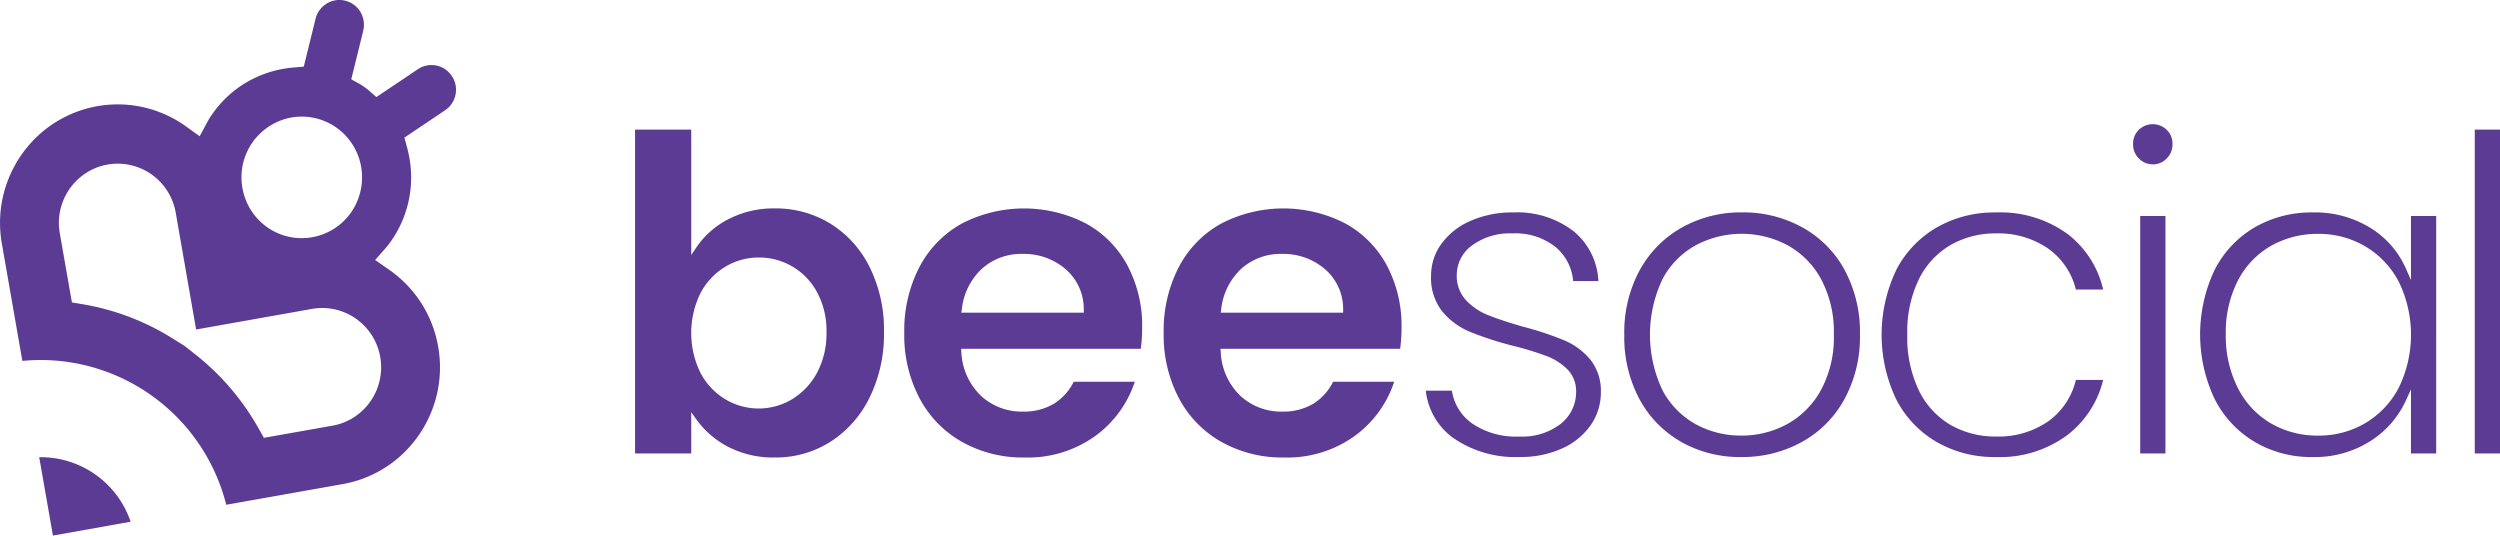
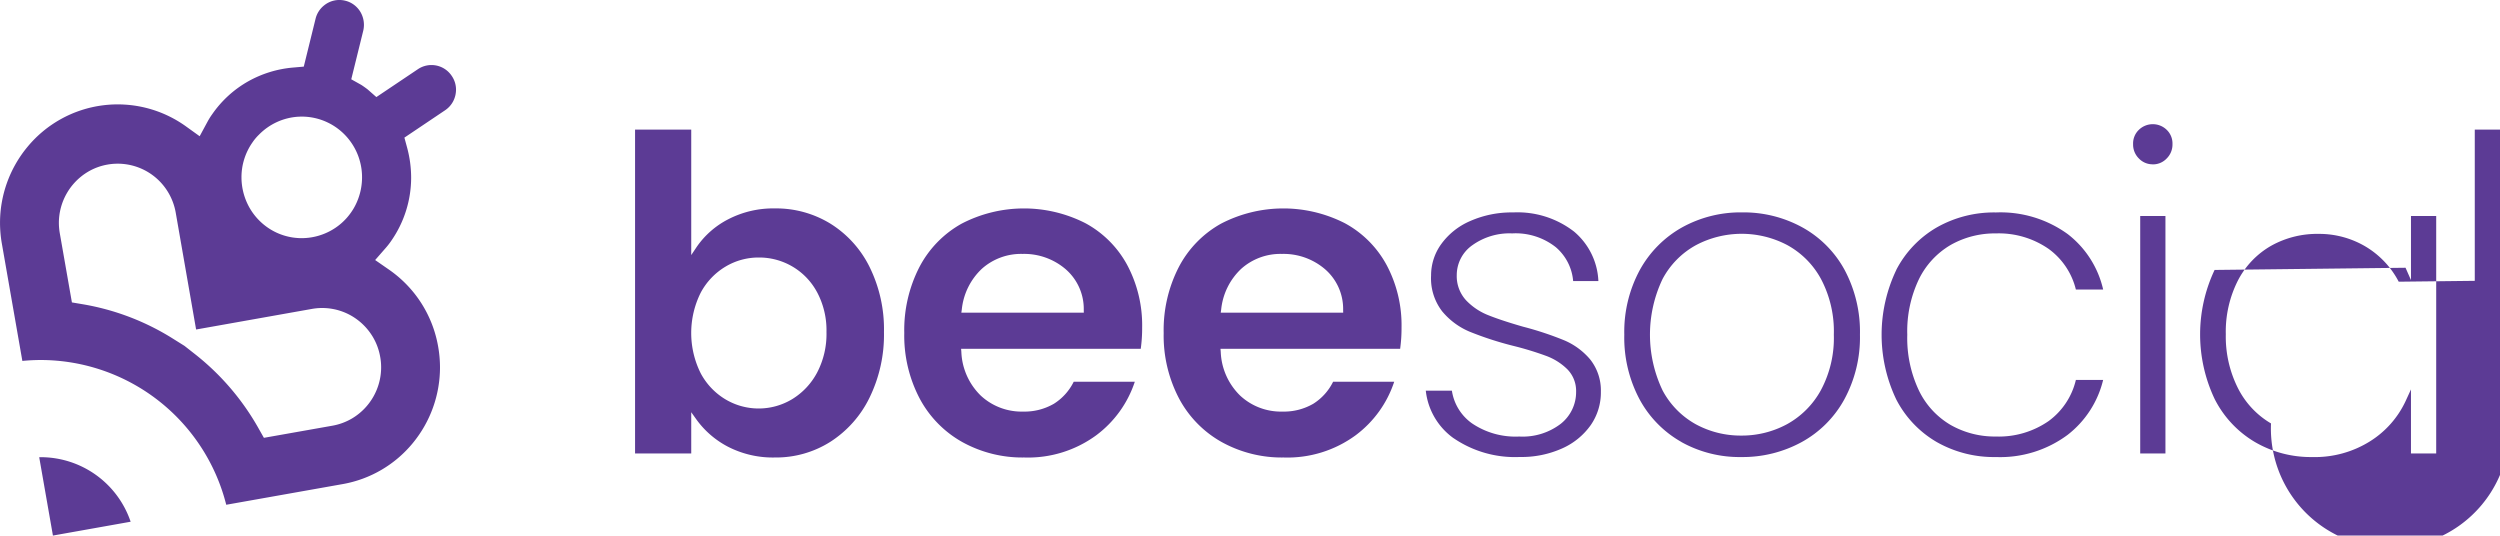
<svg xmlns="http://www.w3.org/2000/svg" width="368" height="78.834" viewBox="0 0 368 78.834">
  <g id="Logo_Beesocial_White" data-name="Logo Beesocial White" style="isolation: isolate">
-     <path id="Tracciato_1" data-name="Tracciato 1" d="M268.416,262.262a3.578,3.578,0,0,0-5-1l-6.106,4.1-1.253-1.1c-.109-.093-.286-.22-.488-.365s-.379-.263-.5-.339l-1.455-.814,1.766-7.154a3.81,3.81,0,0,0,.1-.873,3.756,3.756,0,0,0-.429-1.729,3.626,3.626,0,0,0-1.186-1.314,3.5,3.5,0,0,0-1.119-.492,3.551,3.551,0,0,0-3.087.653,3.606,3.606,0,0,0-1.3,2l-1.733,7.043-1.548.136a16.357,16.357,0,0,0-6.636,2.034,16,16,0,0,0-5.291,4.831,9.845,9.845,0,0,0-.673,1.068l-1.178,2.178-1.993-1.432a17.224,17.224,0,0,0-23.383,3.034,17.533,17.533,0,0,0-4.012,11.137,17.838,17.838,0,0,0,.269,3.06L205.2,304.2c.934-.093,1.859-.135,2.776-.135a28.195,28.195,0,0,1,27.235,21.308l17.142-3.043a17.22,17.22,0,0,0,10.312-6.026,17.539,17.539,0,0,0,4.012-11.146,17.729,17.729,0,0,0-.269-3.051,17.37,17.37,0,0,0-7.259-11.357l-2.019-1.4,1.615-1.848a10.419,10.419,0,0,0,.774-1.009,16.279,16.279,0,0,0,2.91-9.289,16.981,16.981,0,0,0-.58-4.356l-.412-1.517,6-4.034a3.6,3.6,0,0,0,1.186-1.331,3.733,3.733,0,0,0,.412-1.7A3.553,3.553,0,0,0,268.416,262.262ZM254.84,274.644a8.786,8.786,0,0,1,.362,2.534,9.1,9.1,0,0,1-.824,3.78l-.017.034a7.986,7.986,0,0,1-.757,1.322,8.755,8.755,0,0,1-3.247,2.839,8.9,8.9,0,0,1-4.037.975h-.008a8.781,8.781,0,0,1-5.072-1.61,8.926,8.926,0,0,1-2.818-3.272,9.111,9.111,0,0,1-.967-4.077,8.914,8.914,0,0,1,1.607-5.119,7.047,7.047,0,0,1,.95-1.136,8.858,8.858,0,0,1,5.779-2.661h.017c.185-.009.353-.017.521-.017h.008a8.852,8.852,0,0,1,7.217,3.746,8.851,8.851,0,0,1,1.278,2.627m3.045,29.012a8.347,8.347,0,0,1,.135,1.517,8.761,8.761,0,0,1-4.264,7.518,8.662,8.662,0,0,1-2.893,1.076l-10.1,1.788-.757-1.339a36.889,36.889,0,0,0-9.294-10.908l-1.64-1.288-1.707-1.068A36.35,36.35,0,0,0,214,295.842l-1.506-.254-1.783-10.179a9.263,9.263,0,0,1-.135-1.526,8.774,8.774,0,0,1,4.273-7.518,8.514,8.514,0,0,1,2.893-1.068,8.649,8.649,0,0,1,8.966,4.162,8.745,8.745,0,0,1,1.068,2.916l3,17.2,17.066-3.034a8.638,8.638,0,0,1,5.829,1.034,8.815,8.815,0,0,1,3.146,3.136A8.663,8.663,0,0,1,257.877,303.623Zm-36.74,24.249L209.7,329.906l-2.019-11.527c.093-.009.185-.009.278-.009h.008a13.981,13.981,0,0,1,13.172,9.5Zm83.291-40.4-.769,1.148V270.148H295.39v47.677h8.269V311.75l.762,1.07a13.3,13.3,0,0,0,4.7,4.036,14.432,14.432,0,0,0,6.864,1.558,14.934,14.934,0,0,0,8.14-2.3,16.059,16.059,0,0,0,5.771-6.489,21.1,21.1,0,0,0,2.134-9.676,20.7,20.7,0,0,0-2.133-9.607,15.694,15.694,0,0,0-5.767-6.358,15.274,15.274,0,0,0-8.145-2.234,14.439,14.439,0,0,0-6.864,1.591A12.638,12.638,0,0,0,304.428,287.469Zm17.751,6.605a11.911,11.911,0,0,1,1.388,5.879,12.234,12.234,0,0,1-1.387,5.976,10.129,10.129,0,0,1-3.667,3.9,9.541,9.541,0,0,1-9.8.036,9.876,9.876,0,0,1-3.671-3.867,13.292,13.292,0,0,1,0-11.82,9.864,9.864,0,0,1,3.671-3.865,9.46,9.46,0,0,1,4.864-1.337,9.658,9.658,0,0,1,8.6,5.1m93.7,21.5a9.907,9.907,0,0,1-4.091-7h3.842a7.2,7.2,0,0,0,2.94,4.8,11.415,11.415,0,0,0,6.985,1.952,9.217,9.217,0,0,0,6.092-1.868,5.94,5.94,0,0,0,2.267-4.72,4.535,4.535,0,0,0-1.295-3.316,8.728,8.728,0,0,0-3.109-1.965,46.2,46.2,0,0,0-4.894-1.49h0a48.554,48.554,0,0,1-6.386-2.079,10.53,10.53,0,0,1-4.038-3,7.947,7.947,0,0,1-1.626-5.268,7.855,7.855,0,0,1,1.485-4.607,10.251,10.251,0,0,1,4.256-3.4,15.063,15.063,0,0,1,6.333-1.274,13.582,13.582,0,0,1,8.973,2.821,10.072,10.072,0,0,1,3.58,7.281h-3.714a7.358,7.358,0,0,0-2.545-4.979,9.525,9.525,0,0,0-6.423-2.037,9.4,9.4,0,0,0-5.851,1.726,5.375,5.375,0,0,0-2.314,4.4,5.246,5.246,0,0,0,1.384,3.735,9.126,9.126,0,0,0,3.307,2.2q1.916.767,5.115,1.686h.006a47.525,47.525,0,0,1,6.061,2.014,10.211,10.211,0,0,1,3.751,2.773,7.341,7.341,0,0,1,1.59,4.776,8.416,8.416,0,0,1-1.486,4.9,10.224,10.224,0,0,1-4.192,3.431,14.6,14.6,0,0,1-6.265,1.271,15.989,15.989,0,0,1-9.74-2.771m102.925-40.31a2.765,2.765,0,0,1-2.046-.859,2.881,2.881,0,0,1-.853-2.127,2.771,2.771,0,0,1,.849-2.089,2.943,2.943,0,0,1,4.1,0,2.777,2.777,0,0,1,.848,2.089,2.884,2.884,0,0,1-.854,2.127A2.762,2.762,0,0,1,518.805,275.268ZM367.84,290.092a15.217,15.217,0,0,0-6.144-6.159,19.913,19.913,0,0,0-18.239.064,15.542,15.542,0,0,0-6.212,6.387,20.277,20.277,0,0,0-2.227,9.7,19.887,19.887,0,0,0,2.259,9.634,15.885,15.885,0,0,0,6.278,6.423,18.264,18.264,0,0,0,9.133,2.274,16.967,16.967,0,0,0,10.613-3.29,16.1,16.1,0,0,0,5.652-7.861H359.96a8,8,0,0,1-2.905,3.234,8.625,8.625,0,0,1-4.561,1.159,8.813,8.813,0,0,1-6.207-2.342,9.485,9.485,0,0,1-2.867-6.441l-.038-.459h26.446a22.14,22.14,0,0,0,.205-3.117A18.848,18.848,0,0,0,367.84,290.092ZM343.418,297.1l.069-.484a9.527,9.527,0,0,1,2.968-5.994,8.652,8.652,0,0,1,5.974-2.173,9.38,9.38,0,0,1,6.325,2.233,7.74,7.74,0,0,1,2.685,5.986l.007.431Zm184.48-6.292a22.191,22.191,0,0,0,0,18.981,15.426,15.426,0,0,0,5.892,6.324,16.284,16.284,0,0,0,8.474,2.236,15.262,15.262,0,0,0,8.525-2.325,13.926,13.926,0,0,0,5.215-5.888l.8-1.741v9.43h3.714V282.87h-3.714V292.3l-.8-1.815a13.289,13.289,0,0,0-5.145-5.848,15.426,15.426,0,0,0-8.526-2.294,16.607,16.607,0,0,0-8.541,2.2,15.262,15.262,0,0,0-5.891,6.259m27.1,1.732a17.774,17.774,0,0,1,0,15.616,13.007,13.007,0,0,1-4.941,5.214,13.381,13.381,0,0,1-6.881,1.828A13.635,13.635,0,0,1,536.2,313.4a12.576,12.576,0,0,1-4.88-5.219,16.874,16.874,0,0,1-1.773-7.9,16.612,16.612,0,0,1,1.775-7.9,12.454,12.454,0,0,1,4.881-5.12,13.86,13.86,0,0,1,6.975-1.761,13.4,13.4,0,0,1,6.881,1.828A13.024,13.024,0,0,1,555,292.538m-38.052-9.668h3.714v34.955h-3.714Zm-110.925,7.222a15.213,15.213,0,0,0-6.144-6.159,19.913,19.913,0,0,0-18.239.064,15.539,15.539,0,0,0-6.211,6.387,20.26,20.26,0,0,0-2.227,9.7,19.893,19.893,0,0,0,2.258,9.634,15.887,15.887,0,0,0,6.279,6.423,18.264,18.264,0,0,0,9.133,2.274,16.968,16.968,0,0,0,10.613-3.29,16.107,16.107,0,0,0,5.652-7.861h-8.995a8,8,0,0,1-2.905,3.234,8.622,8.622,0,0,1-4.561,1.159,8.809,8.809,0,0,1-6.206-2.342,9.487,9.487,0,0,1-2.868-6.441l-.038-.459h26.446a22.035,22.035,0,0,0,.205-3.117A18.83,18.83,0,0,0,406.024,290.092ZM381.6,297.1l.068-.484a9.523,9.523,0,0,1,2.968-5.994,8.651,8.651,0,0,1,5.973-2.173,9.381,9.381,0,0,1,6.325,2.233,7.735,7.735,0,0,1,2.685,5.986l.008.431Zm67.813,19.042a17.568,17.568,0,0,0,8.807,2.207,18.125,18.125,0,0,0,8.908-2.21,15.832,15.832,0,0,0,6.277-6.3,19.137,19.137,0,0,0,2.289-9.5,19.334,19.334,0,0,0-2.257-9.531,15.744,15.744,0,0,0-6.213-6.262,17.932,17.932,0,0,0-8.874-2.21,17.748,17.748,0,0,0-8.841,2.209,16.018,16.018,0,0,0-6.216,6.265,19.117,19.117,0,0,0-2.288,9.528,19.321,19.321,0,0,0,2.257,9.53,15.856,15.856,0,0,0,6.151,6.264m-2.787-7.621a19.051,19.051,0,0,1,0-16.345,12.22,12.22,0,0,1,4.953-5.021,14.393,14.393,0,0,1,13.41,0,12.433,12.433,0,0,1,4.984,5.018,16.481,16.481,0,0,1,1.876,8.176,16.25,16.25,0,0,1-1.911,8.179,12.639,12.639,0,0,1-5.014,5.014h0a13.961,13.961,0,0,1-6.705,1.656,13.772,13.772,0,0,1-6.674-1.657A12.284,12.284,0,0,1,446.629,308.52Zm34.414-17.711A15.412,15.412,0,0,1,487,284.55a17.037,17.037,0,0,1,8.706-2.205,16.84,16.84,0,0,1,10.58,3.192,14.326,14.326,0,0,1,5.209,8.157h-4.017a10.445,10.445,0,0,0-4.01-5.985,12.871,12.871,0,0,0-7.762-2.278,13.162,13.162,0,0,0-6.65,1.694,11.874,11.874,0,0,0-4.689,5.061,17.774,17.774,0,0,0-1.707,8.161,17.993,17.993,0,0,0,1.706,8.193,11.835,11.835,0,0,0,4.69,5.094,13.151,13.151,0,0,0,6.65,1.694,12.87,12.87,0,0,0,7.762-2.276A10.466,10.466,0,0,0,507.478,307h4.012a14.528,14.528,0,0,1-5.24,8.093,16.64,16.64,0,0,1-10.545,3.255A17.028,17.028,0,0,1,487,316.143a15.4,15.4,0,0,1-5.956-6.259,22.113,22.113,0,0,1,0-19.075m85.151-20.661h3.714v47.677h-3.714Z" transform="translate(-201.909 -251.072)" fill="#5c3b95" />
+     <path id="Tracciato_1" data-name="Tracciato 1" d="M268.416,262.262a3.578,3.578,0,0,0-5-1l-6.106,4.1-1.253-1.1c-.109-.093-.286-.22-.488-.365s-.379-.263-.5-.339l-1.455-.814,1.766-7.154a3.81,3.81,0,0,0,.1-.873,3.756,3.756,0,0,0-.429-1.729,3.626,3.626,0,0,0-1.186-1.314,3.5,3.5,0,0,0-1.119-.492,3.551,3.551,0,0,0-3.087.653,3.606,3.606,0,0,0-1.3,2l-1.733,7.043-1.548.136a16.357,16.357,0,0,0-6.636,2.034,16,16,0,0,0-5.291,4.831,9.845,9.845,0,0,0-.673,1.068l-1.178,2.178-1.993-1.432a17.224,17.224,0,0,0-23.383,3.034,17.533,17.533,0,0,0-4.012,11.137,17.838,17.838,0,0,0,.269,3.06L205.2,304.2c.934-.093,1.859-.135,2.776-.135a28.195,28.195,0,0,1,27.235,21.308l17.142-3.043a17.22,17.22,0,0,0,10.312-6.026,17.539,17.539,0,0,0,4.012-11.146,17.729,17.729,0,0,0-.269-3.051,17.37,17.37,0,0,0-7.259-11.357l-2.019-1.4,1.615-1.848a10.419,10.419,0,0,0,.774-1.009,16.279,16.279,0,0,0,2.91-9.289,16.981,16.981,0,0,0-.58-4.356l-.412-1.517,6-4.034a3.6,3.6,0,0,0,1.186-1.331,3.733,3.733,0,0,0,.412-1.7A3.553,3.553,0,0,0,268.416,262.262ZM254.84,274.644a8.786,8.786,0,0,1,.362,2.534,9.1,9.1,0,0,1-.824,3.78l-.017.034a7.986,7.986,0,0,1-.757,1.322,8.755,8.755,0,0,1-3.247,2.839,8.9,8.9,0,0,1-4.037.975h-.008a8.781,8.781,0,0,1-5.072-1.61,8.926,8.926,0,0,1-2.818-3.272,9.111,9.111,0,0,1-.967-4.077,8.914,8.914,0,0,1,1.607-5.119,7.047,7.047,0,0,1,.95-1.136,8.858,8.858,0,0,1,5.779-2.661h.017c.185-.009.353-.017.521-.017h.008a8.852,8.852,0,0,1,7.217,3.746,8.851,8.851,0,0,1,1.278,2.627m3.045,29.012a8.347,8.347,0,0,1,.135,1.517,8.761,8.761,0,0,1-4.264,7.518,8.662,8.662,0,0,1-2.893,1.076l-10.1,1.788-.757-1.339a36.889,36.889,0,0,0-9.294-10.908l-1.64-1.288-1.707-1.068A36.35,36.35,0,0,0,214,295.842l-1.506-.254-1.783-10.179a9.263,9.263,0,0,1-.135-1.526,8.774,8.774,0,0,1,4.273-7.518,8.514,8.514,0,0,1,2.893-1.068,8.649,8.649,0,0,1,8.966,4.162,8.745,8.745,0,0,1,1.068,2.916l3,17.2,17.066-3.034a8.638,8.638,0,0,1,5.829,1.034,8.815,8.815,0,0,1,3.146,3.136A8.663,8.663,0,0,1,257.877,303.623Zm-36.74,24.249L209.7,329.906l-2.019-11.527c.093-.009.185-.009.278-.009h.008a13.981,13.981,0,0,1,13.172,9.5Zm83.291-40.4-.769,1.148V270.148H295.39v47.677h8.269V311.75l.762,1.07a13.3,13.3,0,0,0,4.7,4.036,14.432,14.432,0,0,0,6.864,1.558,14.934,14.934,0,0,0,8.14-2.3,16.059,16.059,0,0,0,5.771-6.489,21.1,21.1,0,0,0,2.134-9.676,20.7,20.7,0,0,0-2.133-9.607,15.694,15.694,0,0,0-5.767-6.358,15.274,15.274,0,0,0-8.145-2.234,14.439,14.439,0,0,0-6.864,1.591A12.638,12.638,0,0,0,304.428,287.469Zm17.751,6.605a11.911,11.911,0,0,1,1.388,5.879,12.234,12.234,0,0,1-1.387,5.976,10.129,10.129,0,0,1-3.667,3.9,9.541,9.541,0,0,1-9.8.036,9.876,9.876,0,0,1-3.671-3.867,13.292,13.292,0,0,1,0-11.82,9.864,9.864,0,0,1,3.671-3.865,9.46,9.46,0,0,1,4.864-1.337,9.658,9.658,0,0,1,8.6,5.1m93.7,21.5a9.907,9.907,0,0,1-4.091-7h3.842a7.2,7.2,0,0,0,2.94,4.8,11.415,11.415,0,0,0,6.985,1.952,9.217,9.217,0,0,0,6.092-1.868,5.94,5.94,0,0,0,2.267-4.72,4.535,4.535,0,0,0-1.295-3.316,8.728,8.728,0,0,0-3.109-1.965,46.2,46.2,0,0,0-4.894-1.49h0a48.554,48.554,0,0,1-6.386-2.079,10.53,10.53,0,0,1-4.038-3,7.947,7.947,0,0,1-1.626-5.268,7.855,7.855,0,0,1,1.485-4.607,10.251,10.251,0,0,1,4.256-3.4,15.063,15.063,0,0,1,6.333-1.274,13.582,13.582,0,0,1,8.973,2.821,10.072,10.072,0,0,1,3.58,7.281h-3.714a7.358,7.358,0,0,0-2.545-4.979,9.525,9.525,0,0,0-6.423-2.037,9.4,9.4,0,0,0-5.851,1.726,5.375,5.375,0,0,0-2.314,4.4,5.246,5.246,0,0,0,1.384,3.735,9.126,9.126,0,0,0,3.307,2.2q1.916.767,5.115,1.686h.006a47.525,47.525,0,0,1,6.061,2.014,10.211,10.211,0,0,1,3.751,2.773,7.341,7.341,0,0,1,1.59,4.776,8.416,8.416,0,0,1-1.486,4.9,10.224,10.224,0,0,1-4.192,3.431,14.6,14.6,0,0,1-6.265,1.271,15.989,15.989,0,0,1-9.74-2.771m102.925-40.31a2.765,2.765,0,0,1-2.046-.859,2.881,2.881,0,0,1-.853-2.127,2.771,2.771,0,0,1,.849-2.089,2.943,2.943,0,0,1,4.1,0,2.777,2.777,0,0,1,.848,2.089,2.884,2.884,0,0,1-.854,2.127A2.762,2.762,0,0,1,518.805,275.268ZM367.84,290.092a15.217,15.217,0,0,0-6.144-6.159,19.913,19.913,0,0,0-18.239.064,15.542,15.542,0,0,0-6.212,6.387,20.277,20.277,0,0,0-2.227,9.7,19.887,19.887,0,0,0,2.259,9.634,15.885,15.885,0,0,0,6.278,6.423,18.264,18.264,0,0,0,9.133,2.274,16.967,16.967,0,0,0,10.613-3.29,16.1,16.1,0,0,0,5.652-7.861H359.96a8,8,0,0,1-2.905,3.234,8.625,8.625,0,0,1-4.561,1.159,8.813,8.813,0,0,1-6.207-2.342,9.485,9.485,0,0,1-2.867-6.441l-.038-.459h26.446a22.14,22.14,0,0,0,.205-3.117A18.848,18.848,0,0,0,367.84,290.092ZM343.418,297.1l.069-.484a9.527,9.527,0,0,1,2.968-5.994,8.652,8.652,0,0,1,5.974-2.173,9.38,9.38,0,0,1,6.325,2.233,7.74,7.74,0,0,1,2.685,5.986l.007.431Zm184.48-6.292a22.191,22.191,0,0,0,0,18.981,15.426,15.426,0,0,0,5.892,6.324,16.284,16.284,0,0,0,8.474,2.236,15.262,15.262,0,0,0,8.525-2.325,13.926,13.926,0,0,0,5.215-5.888l.8-1.741v9.43h3.714V282.87h-3.714V292.3l-.8-1.815m27.1,1.732a17.774,17.774,0,0,1,0,15.616,13.007,13.007,0,0,1-4.941,5.214,13.381,13.381,0,0,1-6.881,1.828A13.635,13.635,0,0,1,536.2,313.4a12.576,12.576,0,0,1-4.88-5.219,16.874,16.874,0,0,1-1.773-7.9,16.612,16.612,0,0,1,1.775-7.9,12.454,12.454,0,0,1,4.881-5.12,13.86,13.86,0,0,1,6.975-1.761,13.4,13.4,0,0,1,6.881,1.828A13.024,13.024,0,0,1,555,292.538m-38.052-9.668h3.714v34.955h-3.714Zm-110.925,7.222a15.213,15.213,0,0,0-6.144-6.159,19.913,19.913,0,0,0-18.239.064,15.539,15.539,0,0,0-6.211,6.387,20.26,20.26,0,0,0-2.227,9.7,19.893,19.893,0,0,0,2.258,9.634,15.887,15.887,0,0,0,6.279,6.423,18.264,18.264,0,0,0,9.133,2.274,16.968,16.968,0,0,0,10.613-3.29,16.107,16.107,0,0,0,5.652-7.861h-8.995a8,8,0,0,1-2.905,3.234,8.622,8.622,0,0,1-4.561,1.159,8.809,8.809,0,0,1-6.206-2.342,9.487,9.487,0,0,1-2.868-6.441l-.038-.459h26.446a22.035,22.035,0,0,0,.205-3.117A18.83,18.83,0,0,0,406.024,290.092ZM381.6,297.1l.068-.484a9.523,9.523,0,0,1,2.968-5.994,8.651,8.651,0,0,1,5.973-2.173,9.381,9.381,0,0,1,6.325,2.233,7.735,7.735,0,0,1,2.685,5.986l.008.431Zm67.813,19.042a17.568,17.568,0,0,0,8.807,2.207,18.125,18.125,0,0,0,8.908-2.21,15.832,15.832,0,0,0,6.277-6.3,19.137,19.137,0,0,0,2.289-9.5,19.334,19.334,0,0,0-2.257-9.531,15.744,15.744,0,0,0-6.213-6.262,17.932,17.932,0,0,0-8.874-2.21,17.748,17.748,0,0,0-8.841,2.209,16.018,16.018,0,0,0-6.216,6.265,19.117,19.117,0,0,0-2.288,9.528,19.321,19.321,0,0,0,2.257,9.53,15.856,15.856,0,0,0,6.151,6.264m-2.787-7.621a19.051,19.051,0,0,1,0-16.345,12.22,12.22,0,0,1,4.953-5.021,14.393,14.393,0,0,1,13.41,0,12.433,12.433,0,0,1,4.984,5.018,16.481,16.481,0,0,1,1.876,8.176,16.25,16.25,0,0,1-1.911,8.179,12.639,12.639,0,0,1-5.014,5.014h0a13.961,13.961,0,0,1-6.705,1.656,13.772,13.772,0,0,1-6.674-1.657A12.284,12.284,0,0,1,446.629,308.52Zm34.414-17.711A15.412,15.412,0,0,1,487,284.55a17.037,17.037,0,0,1,8.706-2.205,16.84,16.84,0,0,1,10.58,3.192,14.326,14.326,0,0,1,5.209,8.157h-4.017a10.445,10.445,0,0,0-4.01-5.985,12.871,12.871,0,0,0-7.762-2.278,13.162,13.162,0,0,0-6.65,1.694,11.874,11.874,0,0,0-4.689,5.061,17.774,17.774,0,0,0-1.707,8.161,17.993,17.993,0,0,0,1.706,8.193,11.835,11.835,0,0,0,4.69,5.094,13.151,13.151,0,0,0,6.65,1.694,12.87,12.87,0,0,0,7.762-2.276A10.466,10.466,0,0,0,507.478,307h4.012a14.528,14.528,0,0,1-5.24,8.093,16.64,16.64,0,0,1-10.545,3.255A17.028,17.028,0,0,1,487,316.143a15.4,15.4,0,0,1-5.956-6.259,22.113,22.113,0,0,1,0-19.075m85.151-20.661h3.714v47.677h-3.714Z" transform="translate(-201.909 -251.072)" fill="#5c3b95" />
  </g>
</svg>